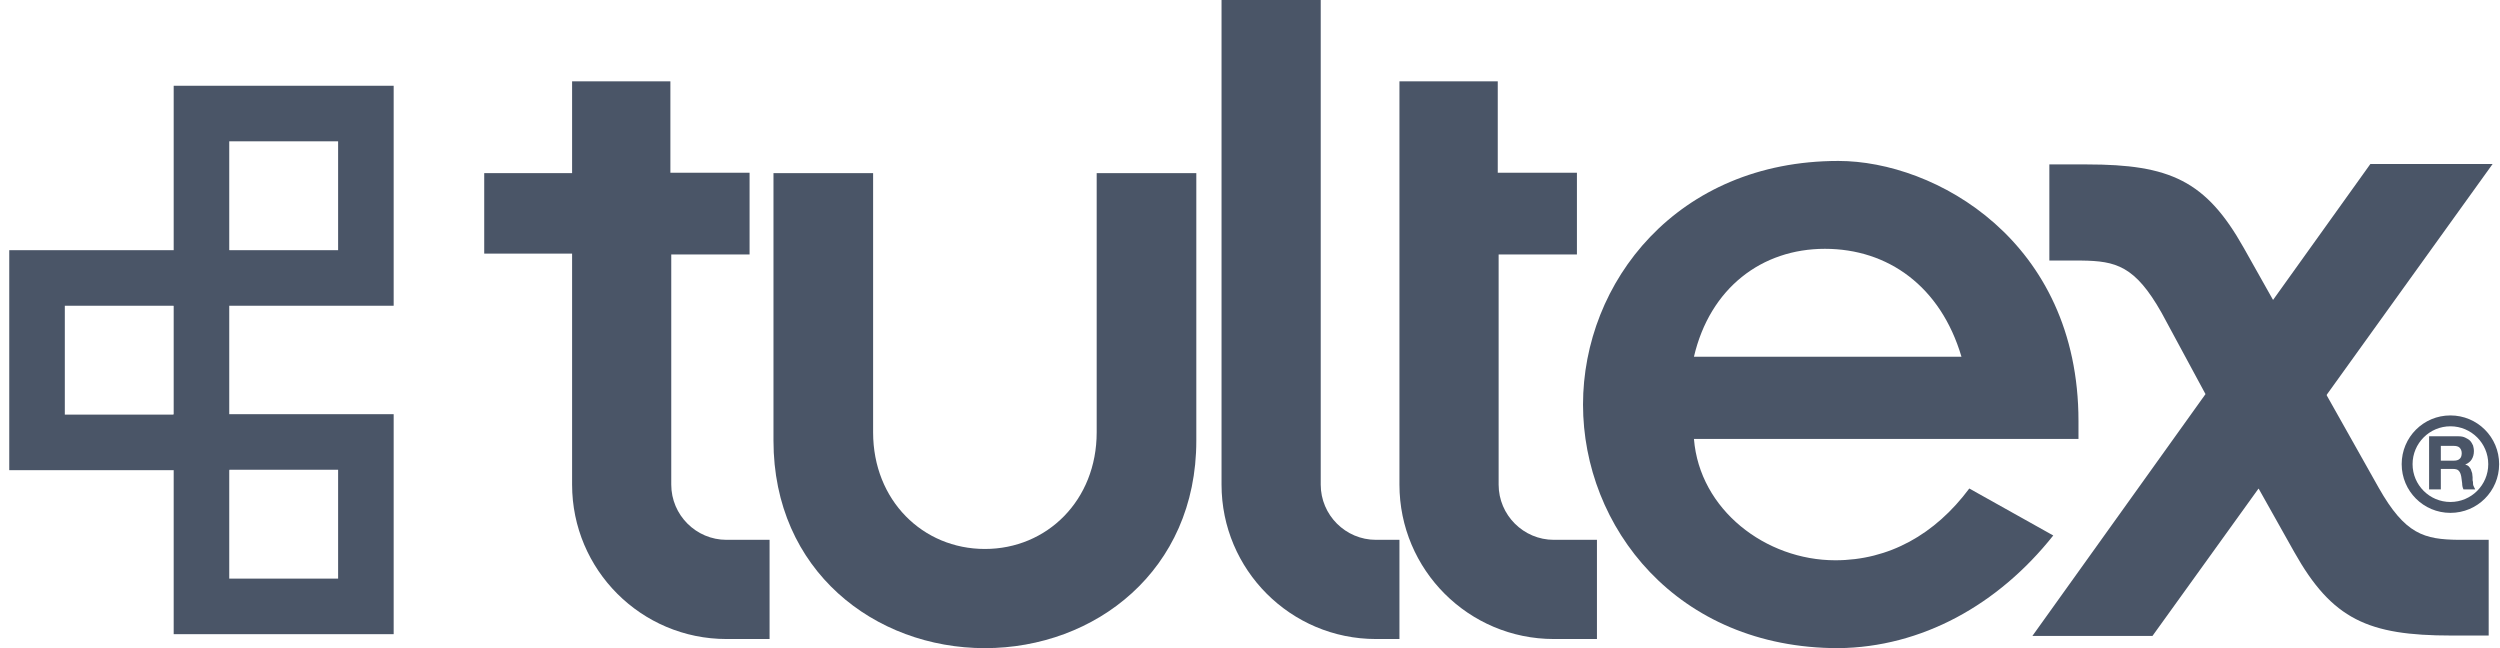
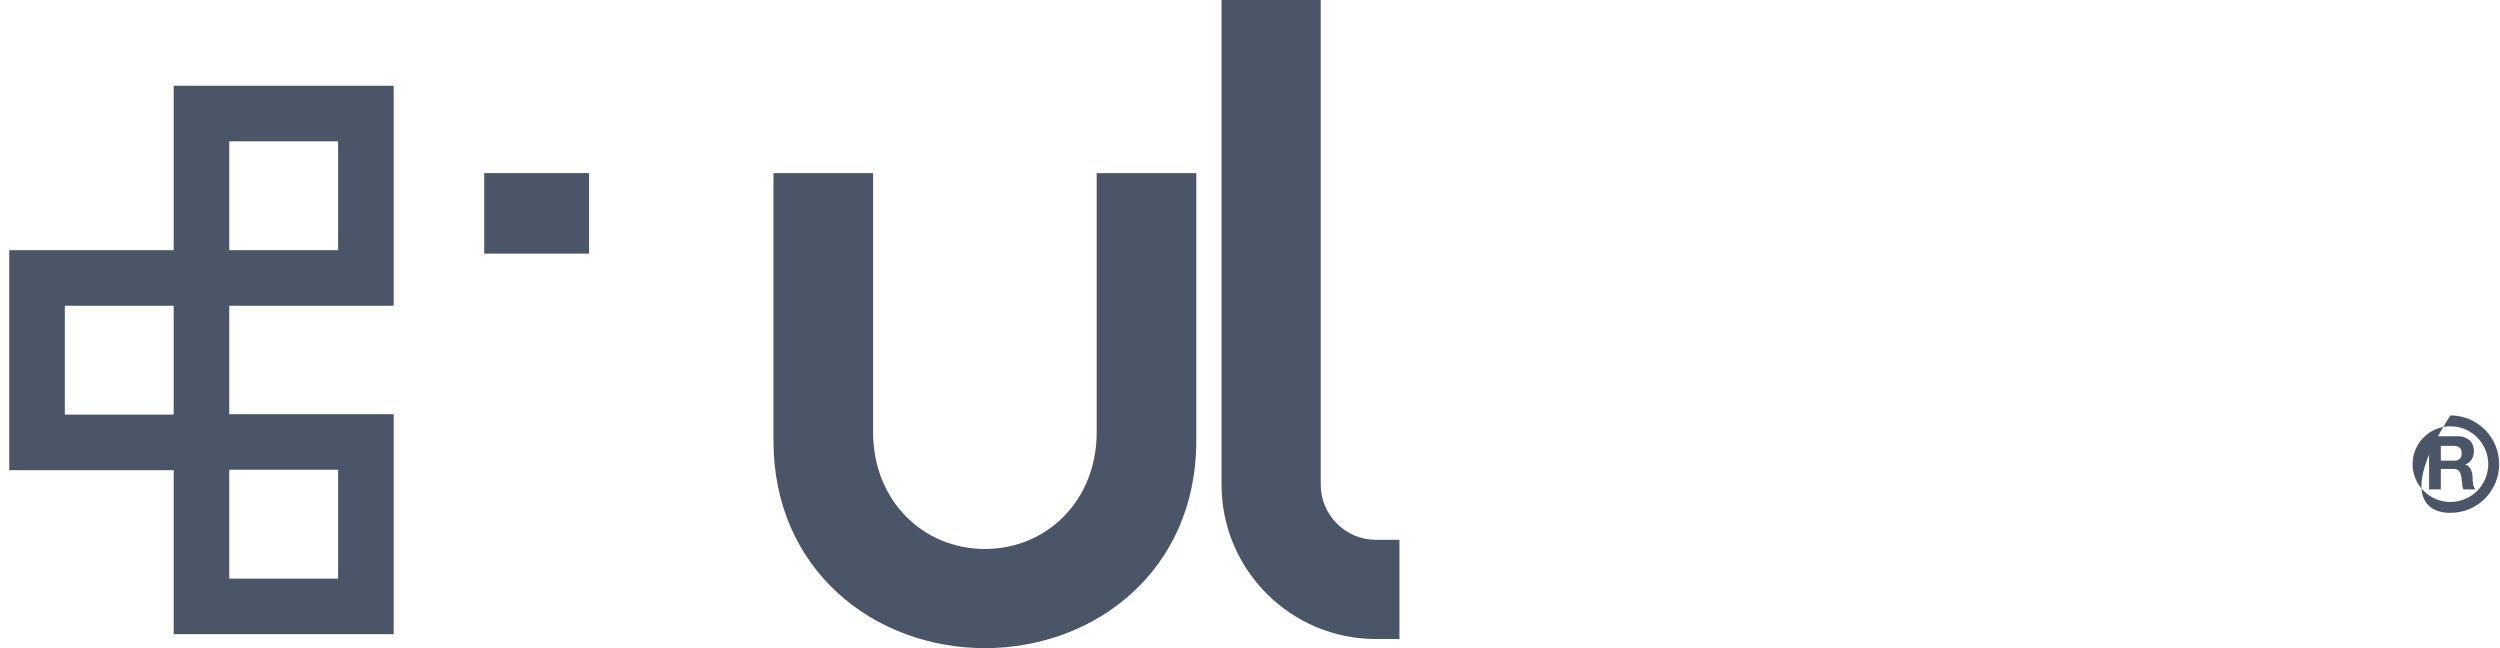
<svg xmlns="http://www.w3.org/2000/svg" width="135" height="35" viewBox="0 0 135 35" fill="none">
  <path d="M41.768 9.349H47.148V23.349C47.148 27.013 49.825 29.644 53.184 29.644C56.544 29.644 59.221 27.013 59.221 23.349V9.349H64.601V23.795C64.601 30.819 59.127 35 53.184 35C47.242 35 41.768 30.819 41.768 23.795V9.349Z" fill="#4A5567" />
  <path d="M31.809 9.349H26.148V13.695H31.809V9.349Z" fill="#4A5567" />
-   <path d="M39.232 29.151C37.587 29.151 36.248 27.812 36.248 26.168V13.742H40.477V9.326H36.201V4.393H30.893V26.168C30.893 30.772 34.627 34.507 39.232 34.507H41.557V29.151H39.232Z" fill="#4A5567" />
  <path d="M74.302 29.151C72.658 29.151 71.319 27.812 71.319 26.168V0H65.963V26.168C65.963 30.772 69.698 34.507 74.302 34.507H75.57V29.151H74.302Z" fill="#4A5567" />
-   <path d="M112.238 22.738C112.238 12.99 104.487 8.691 99.272 8.691C90.557 8.691 85.483 15.245 85.483 21.846C85.483 28.446 90.534 35 99.272 35C103.758 34.953 107.893 32.675 110.876 28.916L106.342 26.379C104.487 28.869 101.997 30.255 99.107 30.255C95.349 30.255 91.778 27.53 91.473 23.701H112.238V22.738ZM91.473 19.262C92.342 15.55 95.138 13.436 98.544 13.436C101.95 13.436 104.792 15.456 105.919 19.262H91.473Z" fill="#4A5567" />
-   <path d="M83.909 29.151C82.265 29.151 80.926 27.812 80.926 26.168V13.742H85.154V9.326H80.879V4.393H75.57V26.168C75.57 30.772 79.305 34.507 83.909 34.507H86.235V29.151H83.909Z" fill="#4A5567" />
-   <path d="M119.121 21.258L128 8.856H134.601L121.987 26.403L119.121 21.258Z" fill="#4A5567" />
-   <path d="M134.413 29.151H132.769C130.913 29.128 129.879 28.869 128.446 26.332L121.165 13.389C119.121 9.748 117.171 8.879 112.685 8.879H110.665V14.07H112.403C114.258 14.094 115.292 14.352 116.725 16.889L119.097 21.282L109.748 34.342H116.232L121.963 26.379L123.889 29.809C125.933 33.45 127.883 34.319 132.369 34.319H134.389V29.151H134.413Z" fill="#4A5567" />
-   <path d="M132.322 22.433C130.866 22.433 129.691 23.607 129.691 25.064C129.691 26.52 130.866 27.695 132.322 27.695C133.779 27.695 134.953 26.52 134.953 25.064C134.953 23.607 133.779 22.433 132.322 22.433ZM132.322 27.107C131.195 27.107 130.279 26.191 130.279 25.064C130.279 23.936 131.195 23.02 132.322 23.02C133.45 23.02 134.366 23.936 134.366 25.064C134.366 26.191 133.45 27.107 132.322 27.107Z" fill="#4A5567" />
+   <path d="M132.322 22.433C129.691 26.52 130.866 27.695 132.322 27.695C133.779 27.695 134.953 26.52 134.953 25.064C134.953 23.607 133.779 22.433 132.322 22.433ZM132.322 27.107C131.195 27.107 130.279 26.191 130.279 25.064C130.279 23.936 131.195 23.02 132.322 23.02C133.45 23.02 134.366 23.936 134.366 25.064C134.366 26.191 133.45 27.107 132.322 27.107Z" fill="#4A5567" />
  <path d="M133.544 26.121C133.544 26.05 133.544 26.003 133.52 25.933C133.52 25.862 133.52 25.815 133.52 25.768C133.52 25.698 133.497 25.628 133.497 25.557C133.473 25.487 133.45 25.416 133.426 25.346C133.403 25.299 133.356 25.228 133.309 25.181C133.262 25.134 133.191 25.111 133.121 25.087C133.285 25.017 133.403 24.923 133.473 24.805C133.544 24.688 133.591 24.547 133.591 24.359C133.591 24.242 133.567 24.148 133.544 24.054C133.497 23.96 133.45 23.866 133.379 23.795C133.309 23.725 133.215 23.678 133.121 23.631C133.027 23.584 132.909 23.56 132.768 23.56H131.171V26.426H131.805V25.322H132.44C132.604 25.322 132.698 25.346 132.768 25.416C132.839 25.487 132.886 25.604 132.909 25.745C132.933 25.862 132.933 25.98 132.956 26.097C132.956 26.215 132.98 26.332 133.027 26.426H133.661C133.638 26.379 133.614 26.332 133.591 26.285C133.567 26.238 133.544 26.191 133.544 26.121ZM132.815 24.782C132.745 24.852 132.628 24.876 132.487 24.876H131.805V24.077H132.487C132.628 24.077 132.745 24.101 132.815 24.171C132.886 24.242 132.933 24.336 132.933 24.477C132.933 24.617 132.886 24.735 132.815 24.782Z" fill="#4A5567" />
  <path d="M19.758 6.131H10.879V15.01H19.758V6.131Z" stroke="#4A5567" stroke-width="3" stroke-miterlimit="10" />
  <path d="M10.879 15.01H2V23.889H10.879V15.01Z" stroke="#4A5567" stroke-width="3" stroke-miterlimit="10" />
  <path d="M19.758 23.866H10.879V32.745H19.758V23.866Z" stroke="#4A5567" stroke-width="3" stroke-miterlimit="10" />
</svg>